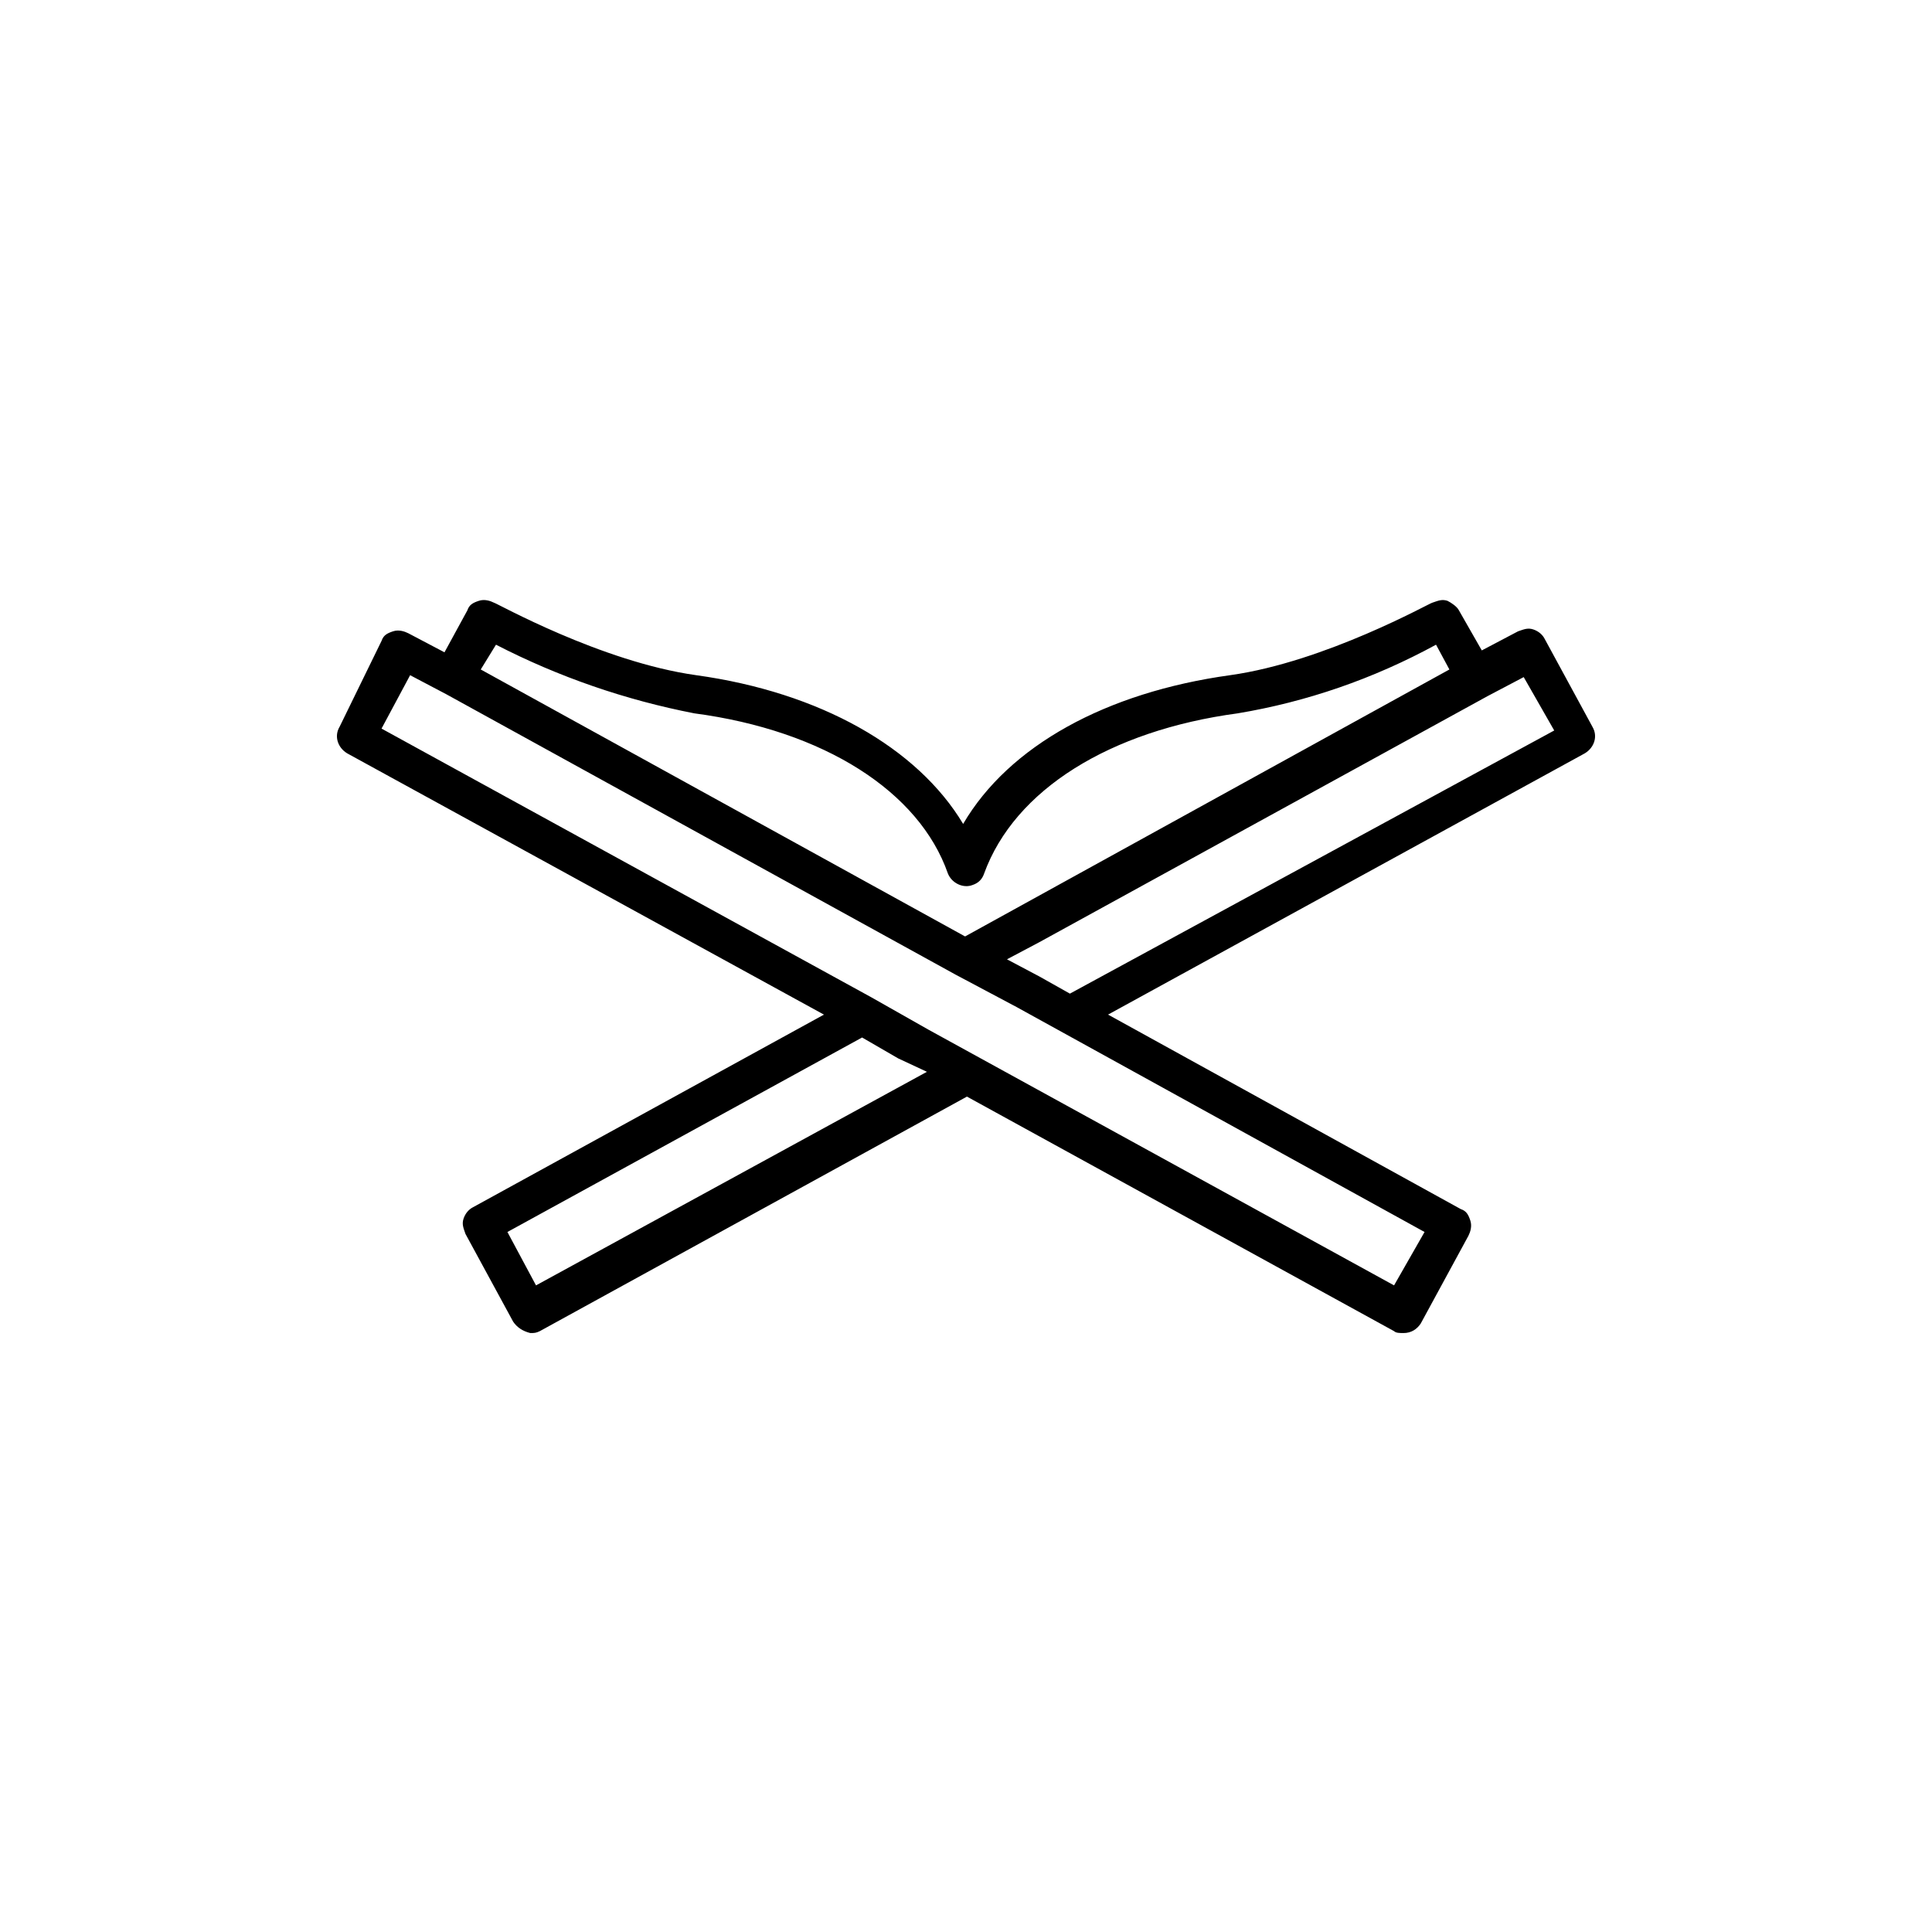
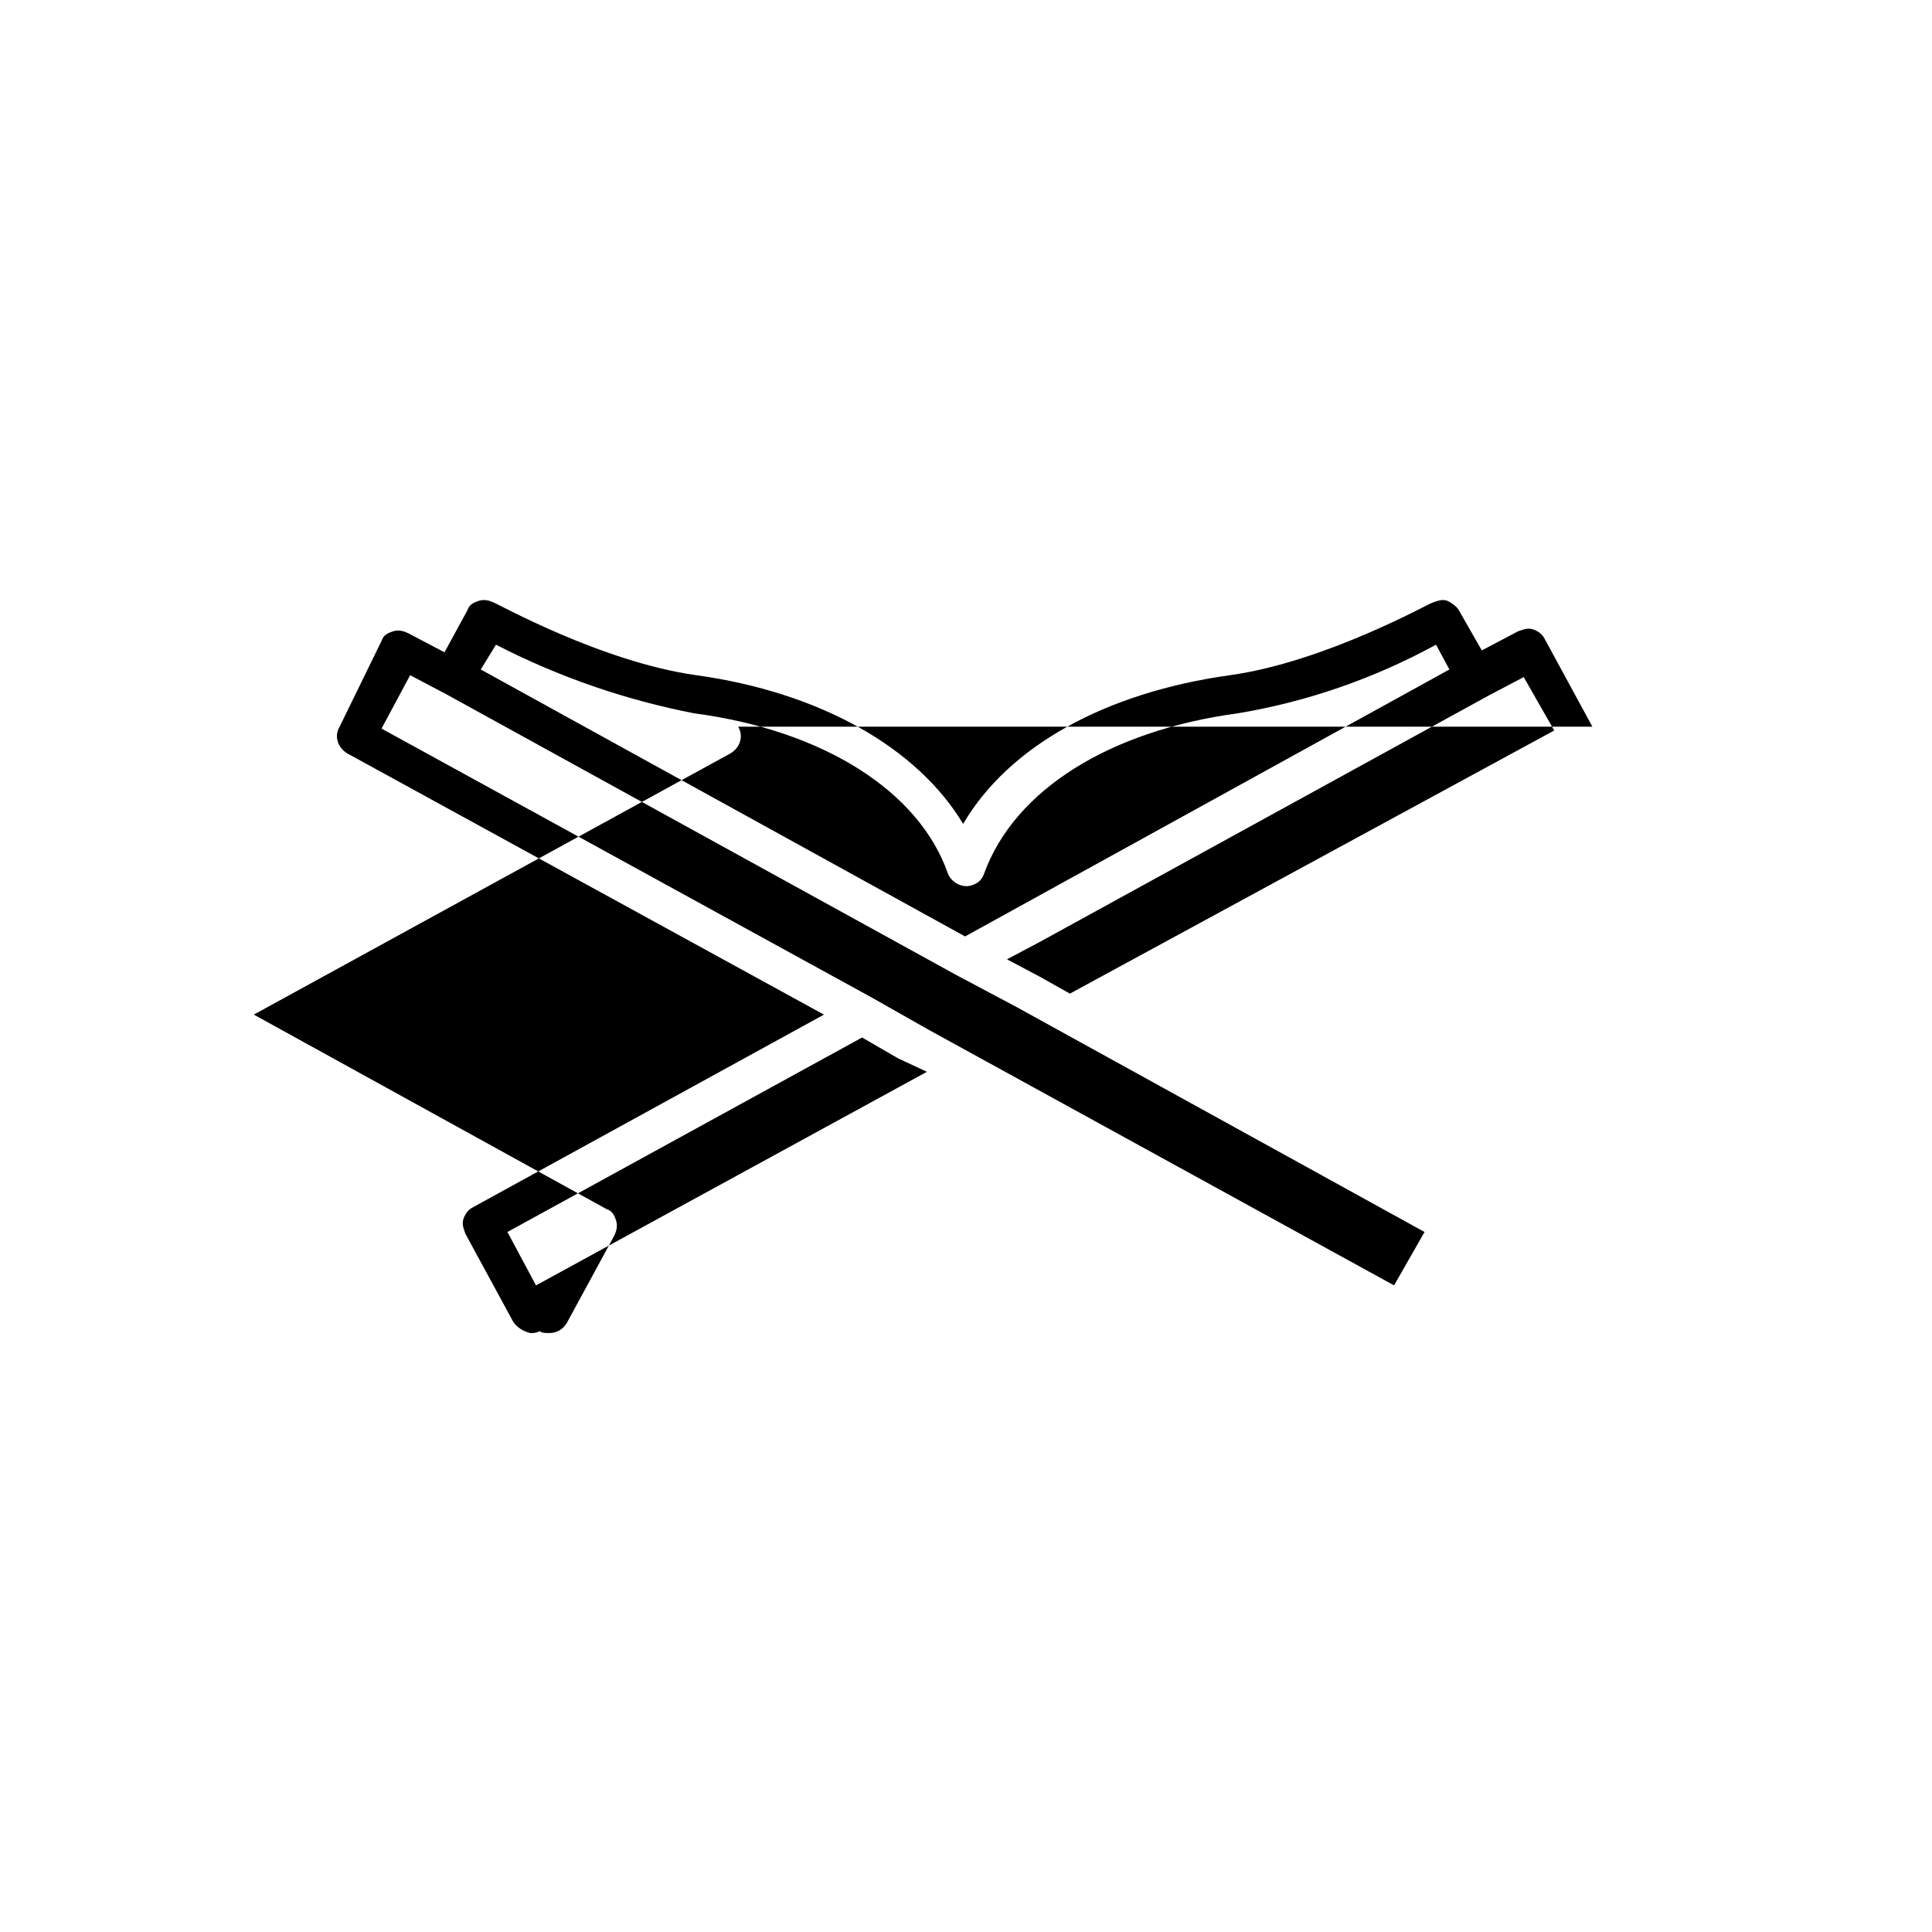
<svg xmlns="http://www.w3.org/2000/svg" fill="#000000" width="800px" height="800px" version="1.1" viewBox="144 144 512 512">
-   <path d="m566 336.58-12.633-23.246c-0.504-1.012-1.516-2.019-3.031-2.527-1.516-0.504-2.527 0-4.043 0.504l-9.602 5.055-6.062-10.613c-0.504-1.012-2.019-2.019-3.031-2.527-1.516-0.504-2.527 0-4.043 0.504-0.504 0-28.297 15.664-53.566 19.203-32.848 4.547-58.617 18.695-70.746 39.414-12.129-20.215-37.898-34.867-70.746-39.414-25.266-3.539-53.059-19.203-53.566-19.203-1.012-0.504-2.527-1.012-4.043-0.504-1.516 0.504-2.527 1.012-3.031 2.527l-6.062 11.117-9.602-5.055c-1.012-0.504-2.527-1.012-4.043-0.504-1.516 0.504-2.527 1.012-3.031 2.527l-11.113 22.742c-1.516 2.527-0.504 5.559 2.019 7.074l126.33 69.23-92.98 51.035c-1.012 0.504-2.019 1.516-2.527 3.031-0.504 1.516 0 2.527 0.504 4.043l12.633 23.246c1.012 1.516 2.527 2.527 4.547 3.031 1.012 0 1.516 0 2.527-0.504l113.19-62.156 113.19 62.156c0.504 0.504 1.516 0.504 2.527 0.504 2.019 0 3.539-1.012 4.547-2.527l12.633-23.246c0.504-1.012 1.012-2.527 0.504-4.043-0.504-1.516-1.012-2.527-2.527-3.031l-93.477-51.543 126.33-69.23c2.527-1.512 3.539-4.547 2.019-7.07zm-290.56-21.73c16.676 8.59 34.363 14.656 52.555 18.191 34.363 4.547 59.629 20.719 67.207 42.449 1.012 2.527 4.043 4.043 6.57 3.031 1.516-0.504 2.527-1.516 3.031-3.031 8.086-22.234 33.352-37.898 67.207-42.449 18.191-3.031 35.879-9.098 52.555-18.191l3.539 6.57-128.35 70.746-128.35-70.746zm114.2 113.19-103.59 56.598-7.578-14.148 93.992-51.543 9.602 5.559zm123.8 56.598-123.3-67.715-15.16-8.59-129.87-71.25 7.578-14.148 9.602 5.055 134.92 74.281 16.172 8.59 108.14 59.629zm-85.906-77.316-8.086-4.547-8.59-4.547 8.59-4.547 118.75-65.188 9.602-5.055 8.086 14.148z" />
+   <path d="m566 336.58-12.633-23.246c-0.504-1.012-1.516-2.019-3.031-2.527-1.516-0.504-2.527 0-4.043 0.504l-9.602 5.055-6.062-10.613c-0.504-1.012-2.019-2.019-3.031-2.527-1.516-0.504-2.527 0-4.043 0.504-0.504 0-28.297 15.664-53.566 19.203-32.848 4.547-58.617 18.695-70.746 39.414-12.129-20.215-37.898-34.867-70.746-39.414-25.266-3.539-53.059-19.203-53.566-19.203-1.012-0.504-2.527-1.012-4.043-0.504-1.516 0.504-2.527 1.012-3.031 2.527l-6.062 11.117-9.602-5.055c-1.012-0.504-2.527-1.012-4.043-0.504-1.516 0.504-2.527 1.012-3.031 2.527l-11.113 22.742c-1.516 2.527-0.504 5.559 2.019 7.074l126.33 69.23-92.98 51.035c-1.012 0.504-2.019 1.516-2.527 3.031-0.504 1.516 0 2.527 0.504 4.043l12.633 23.246c1.012 1.516 2.527 2.527 4.547 3.031 1.012 0 1.516 0 2.527-0.504c0.504 0.504 1.516 0.504 2.527 0.504 2.019 0 3.539-1.012 4.547-2.527l12.633-23.246c0.504-1.012 1.012-2.527 0.504-4.043-0.504-1.516-1.012-2.527-2.527-3.031l-93.477-51.543 126.33-69.23c2.527-1.512 3.539-4.547 2.019-7.07zm-290.56-21.73c16.676 8.59 34.363 14.656 52.555 18.191 34.363 4.547 59.629 20.719 67.207 42.449 1.012 2.527 4.043 4.043 6.57 3.031 1.516-0.504 2.527-1.516 3.031-3.031 8.086-22.234 33.352-37.898 67.207-42.449 18.191-3.031 35.879-9.098 52.555-18.191l3.539 6.57-128.35 70.746-128.35-70.746zm114.2 113.19-103.59 56.598-7.578-14.148 93.992-51.543 9.602 5.559zm123.8 56.598-123.3-67.715-15.16-8.59-129.87-71.25 7.578-14.148 9.602 5.055 134.92 74.281 16.172 8.59 108.14 59.629zm-85.906-77.316-8.086-4.547-8.59-4.547 8.59-4.547 118.75-65.188 9.602-5.055 8.086 14.148z" />
</svg>